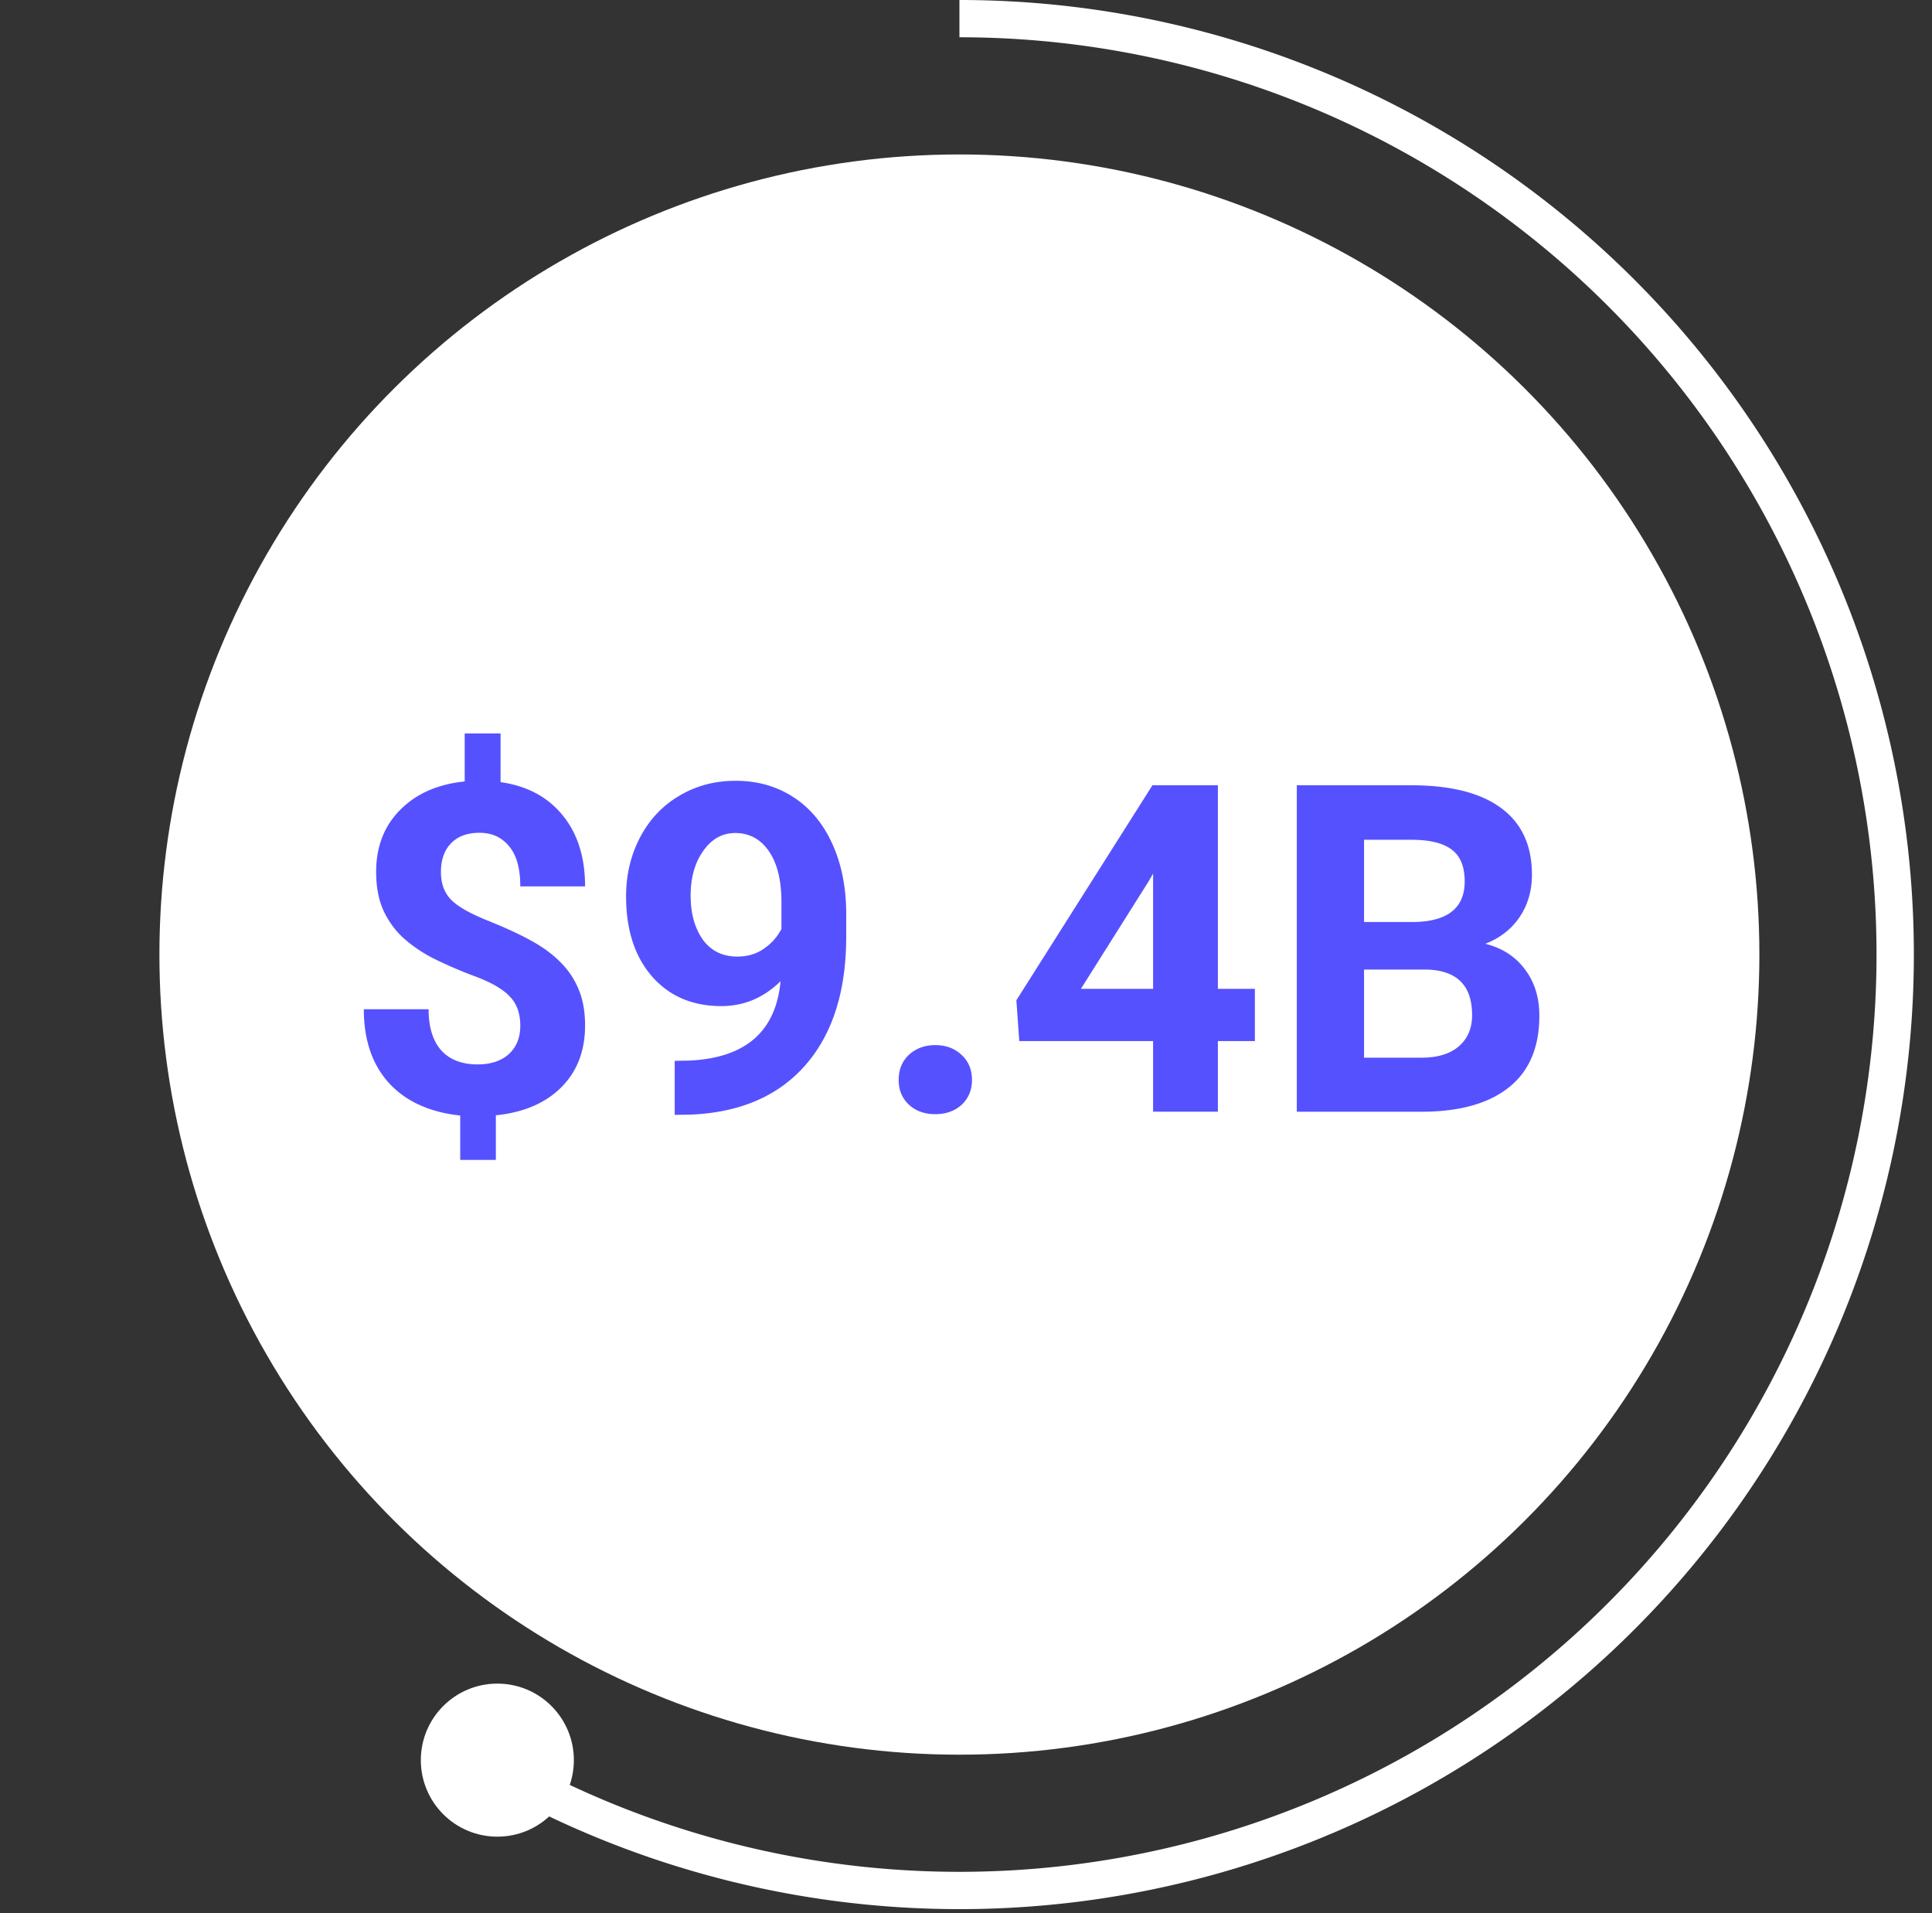
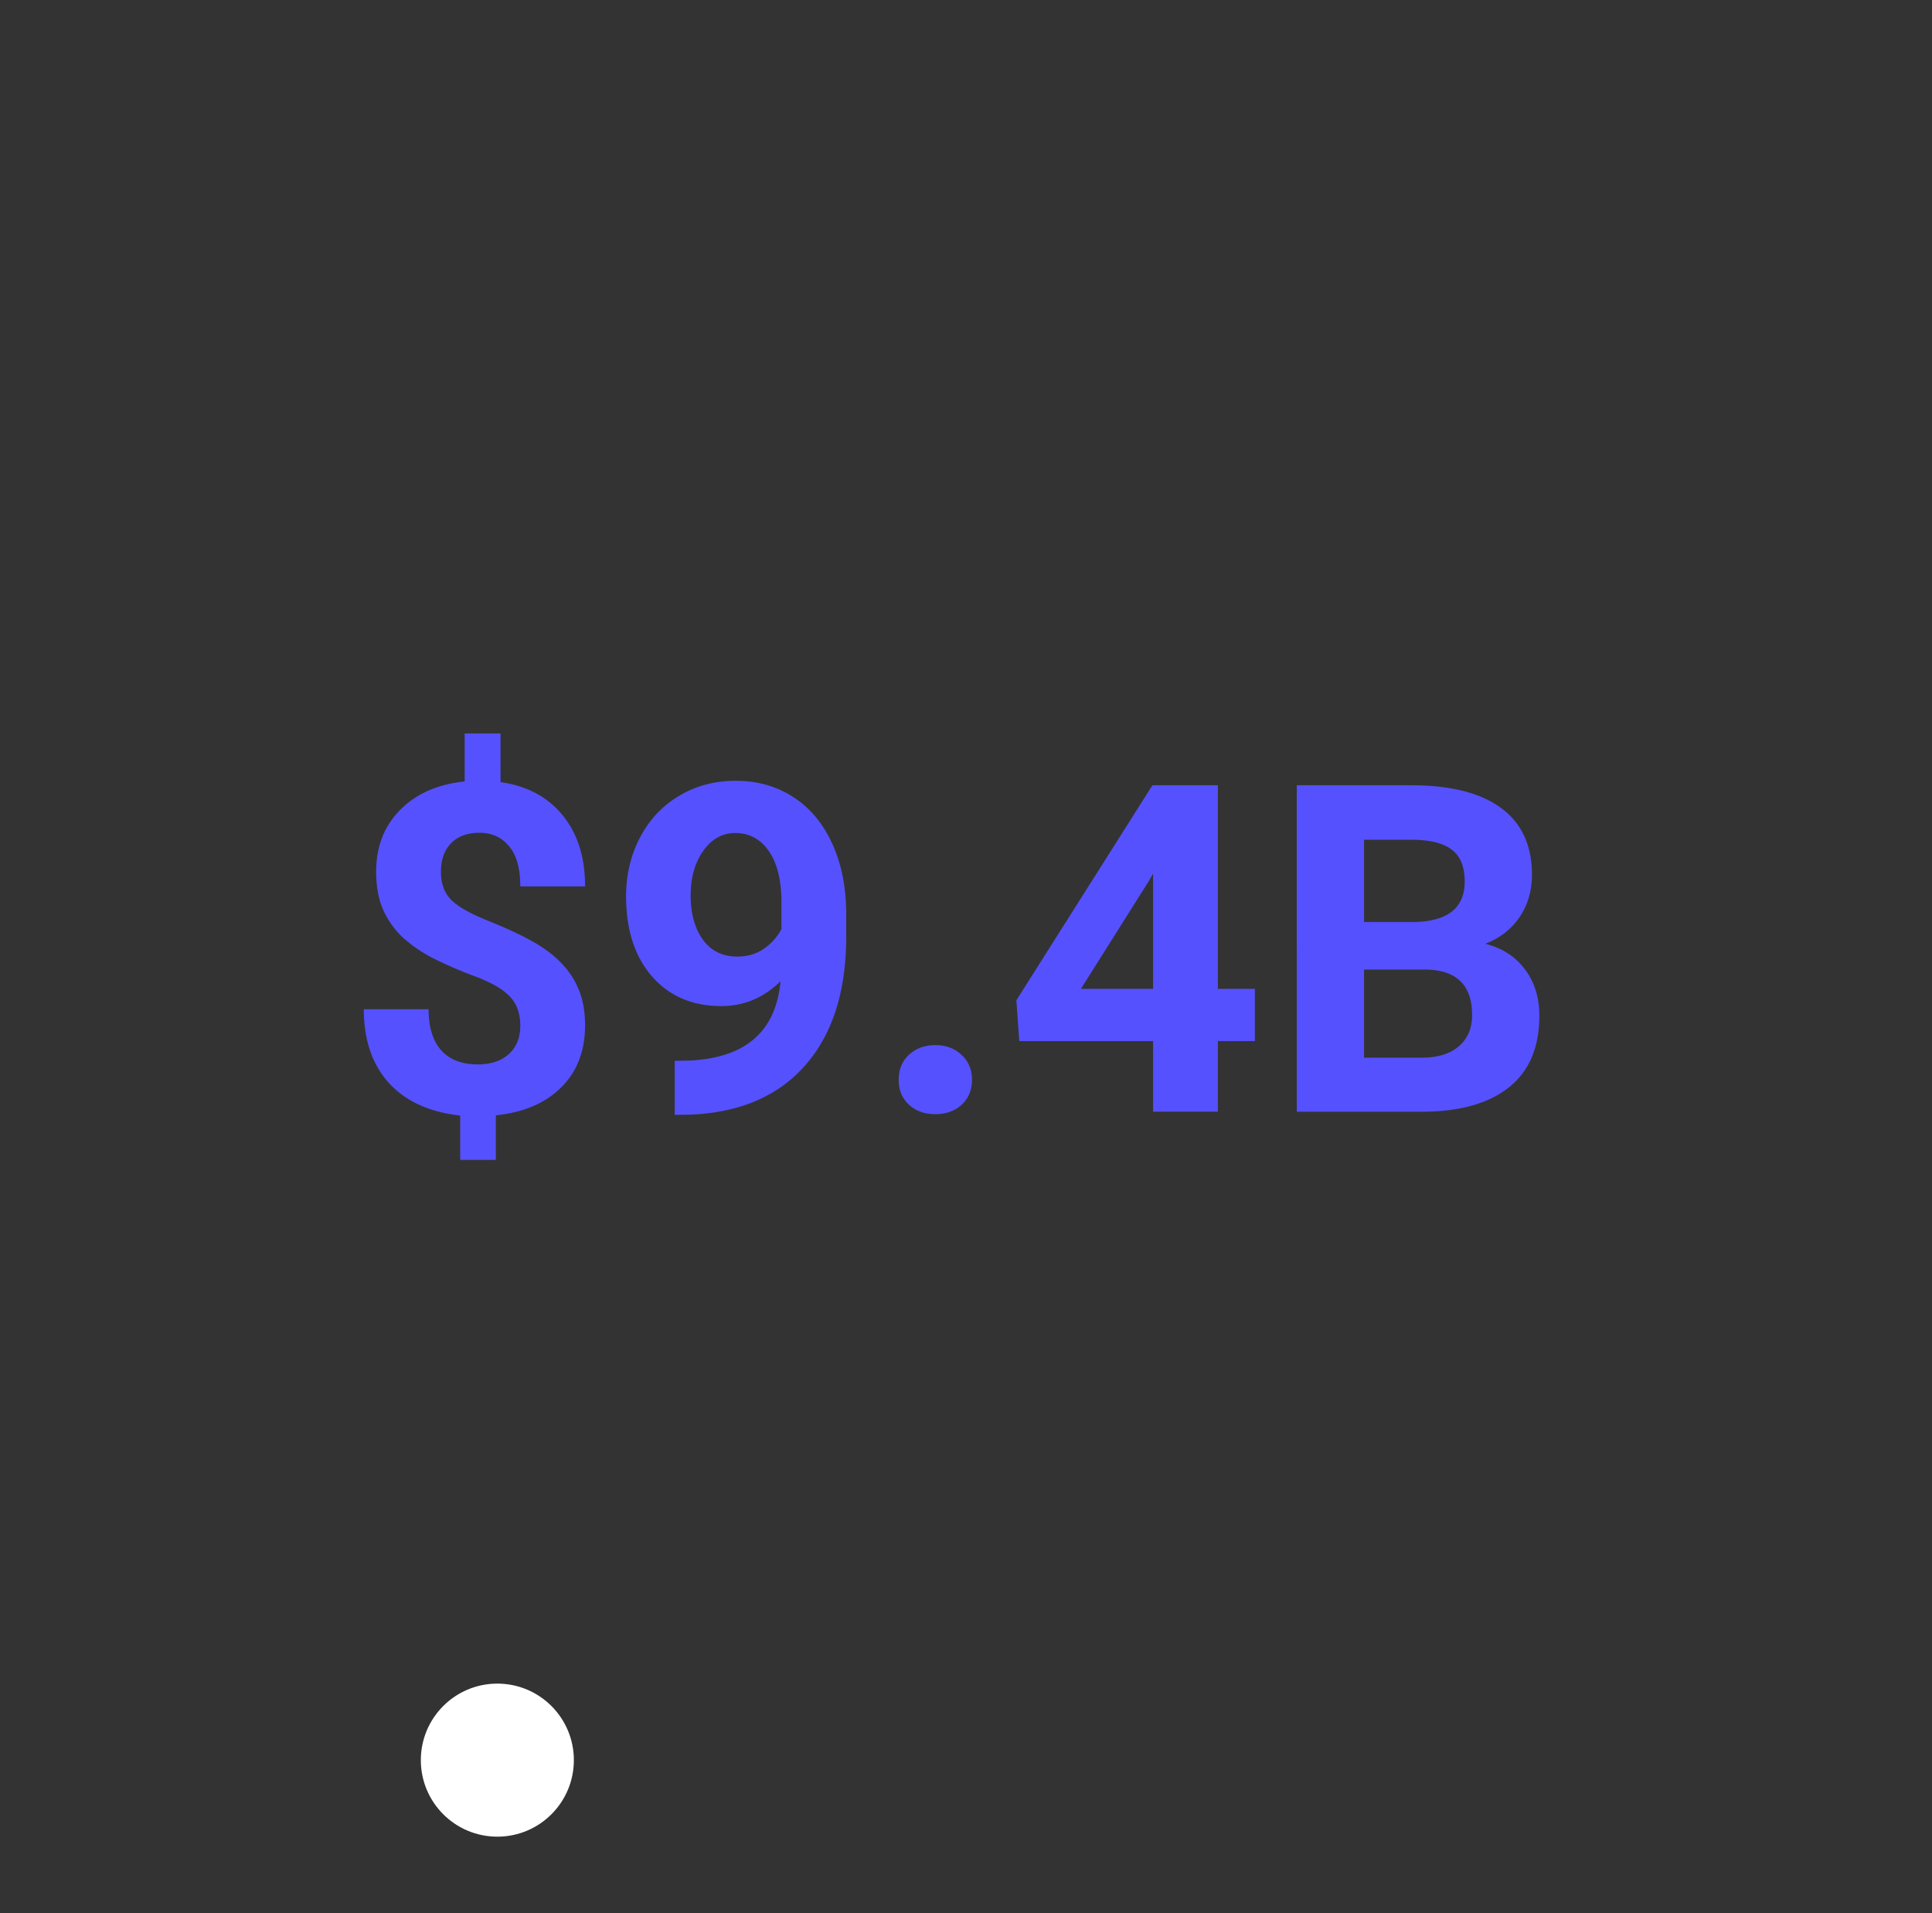
<svg xmlns="http://www.w3.org/2000/svg" width="101" height="100" viewBox="0 0 101 100" fill="none">
  <rect x="0" y="0" width="101" height="100" fill="#333333" stroke="none" />
-   <path d="M50.157 0a49.894 49.894 0 11-22.75 94.299l.889-1.734A47.945 47.945 0 1050.157 1.948V0z" fill="#fff" />
-   <circle cx="50.155" cy="49.894" r="41.821" transform="rotate(-90 50.155 49.894)" fill="#fff" />
  <circle cx="26" cy="92" r="4" fill="#fff" />
  <path d="M27.2 53.62c0-.642-.18-1.15-.54-1.524-.351-.383-.953-.735-1.805-1.055a22.327 22.327 0 01-2.203-.95 7.423 7.423 0 01-1.593-1.089 4.562 4.562 0 01-1.032-1.453c-.242-.555-.363-1.215-.363-1.98 0-1.321.422-2.403 1.266-3.247.843-.844 1.965-1.336 3.363-1.476v-2.508h1.875v2.543c1.383.195 2.465.773 3.246 1.734.781.953 1.172 2.192 1.172 3.715h-3.387c0-.937-.195-1.637-.586-2.098-.383-.468-.898-.703-1.547-.703-.64 0-1.136.184-1.488.551-.351.36-.527.86-.527 1.5 0 .594.172 1.07.515 1.43.344.36.98.726 1.91 1.101.938.375 1.708.73 2.31 1.067.6.328 1.108.703 1.523 1.125.414.414.73.89.949 1.43.219.53.328 1.152.328 1.863 0 1.328-.414 2.406-1.242 3.234-.828.828-1.969 1.317-3.422 1.465v2.332h-1.863v-2.32c-1.602-.172-2.844-.739-3.727-1.7-.875-.968-1.313-2.254-1.313-3.855h3.387c0 .93.219 1.645.657 2.145.445.492 1.082.738 1.91.738.687 0 1.23-.18 1.629-.54.398-.367.597-.859.597-1.476zm13.605-2.333c-.883.867-1.914 1.3-3.094 1.3-1.508 0-2.715-.515-3.621-1.546-.906-1.039-1.36-2.438-1.36-4.195 0-1.117.243-2.14.727-3.07.492-.938 1.176-1.665 2.05-2.18.876-.524 1.86-.785 2.954-.785 1.125 0 2.125.28 3 .843s1.555 1.371 2.039 2.426c.484 1.055.73 2.262.738 3.621v1.254c0 2.844-.707 5.078-2.12 6.703-1.415 1.625-3.419 2.492-6.013 2.602l-.832.012v-2.825l.75-.012c2.946-.132 4.54-1.515 4.782-4.148zm-2.262-1.289c.547 0 1.016-.14 1.406-.422a2.8 2.8 0 00.903-1.02v-1.394c0-1.148-.22-2.039-.657-2.672-.437-.633-1.023-.949-1.758-.949-.68 0-1.238.313-1.675.938-.438.617-.657 1.394-.657 2.331 0 .93.211 1.696.633 2.297.43.594 1.032.891 1.805.891zm8.438 6.445c0-.539.18-.976.538-1.312.368-.336.825-.504 1.372-.504.554 0 1.011.168 1.37.504.368.336.551.773.551 1.312 0 .532-.18.965-.539 1.301-.359.328-.82.492-1.382.492-.555 0-1.012-.164-1.371-.492-.36-.336-.54-.77-.54-1.3zm16.687-4.758h1.934v2.731h-1.934v3.691h-3.387v-3.691h-6.996l-.152-2.133 7.113-11.238h3.422v10.64zm-7.16 0h3.773v-6.023l-.222.387-3.551 5.636zm11.285 6.422V41.045h5.976c2.07 0 3.641.398 4.712 1.195 1.07.79 1.605 1.95 1.605 3.48 0 .837-.215 1.575-.645 2.215-.43.633-1.027 1.098-1.793 1.395.875.219 1.563.66 2.063 1.324.508.664.762 1.477.762 2.438 0 1.64-.524 2.883-1.57 3.726-1.047.844-2.54 1.274-4.477 1.29h-6.633zm3.516-7.43v4.606h3.011c.828 0 1.473-.195 1.934-.586.469-.398.703-.945.703-1.64 0-1.563-.809-2.356-2.426-2.38H71.31zm0-2.484h2.601c1.774-.03 2.66-.738 2.66-2.12 0-.774-.226-1.329-.68-1.665-.445-.343-1.152-.515-2.12-.515h-2.461v4.3z" fill="#5651FE" />
</svg>